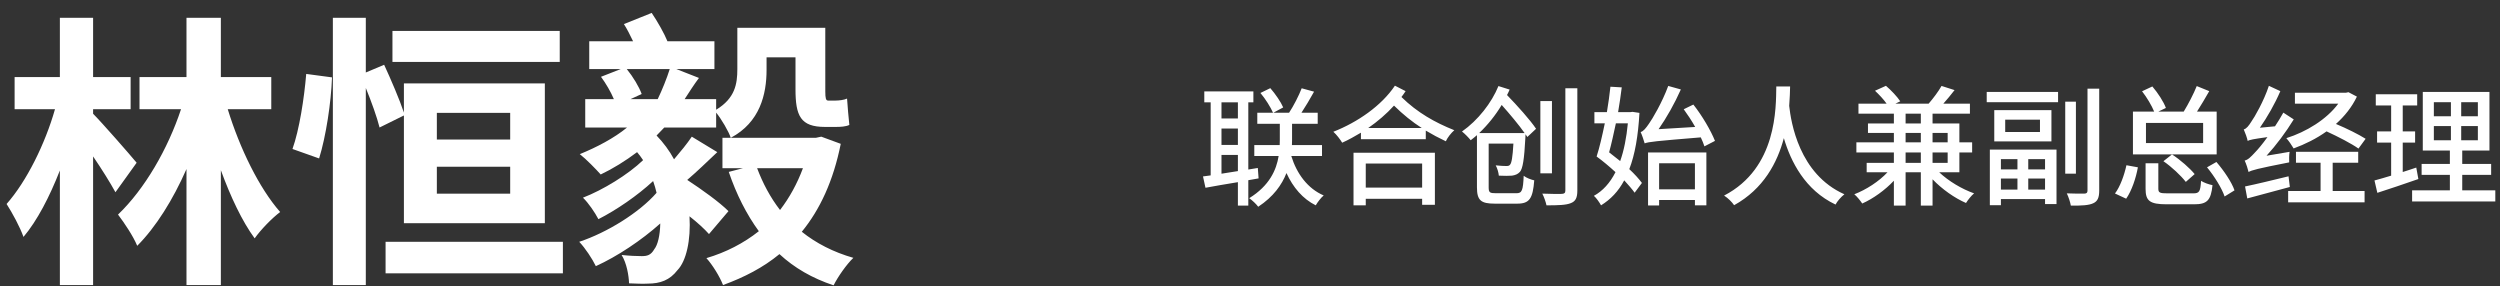
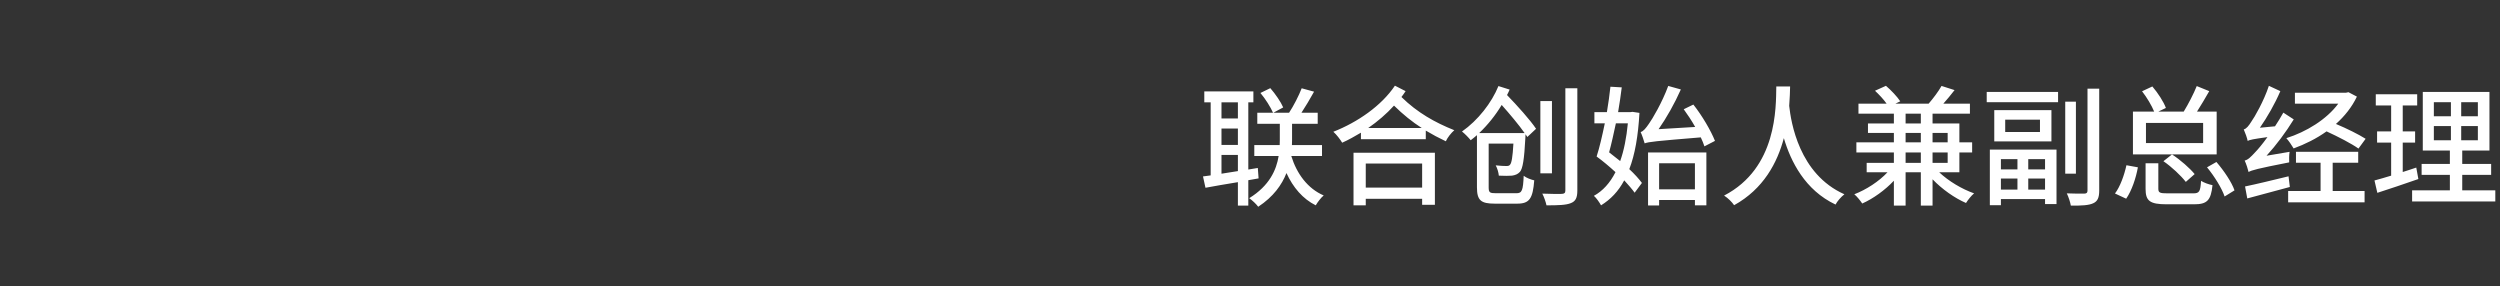
<svg xmlns="http://www.w3.org/2000/svg" width="192px" height="22px" viewBox="0 0 192 22" version="1.1">
  <rect x="0" y="0" width="192" height="22" fill="#333333" stroke="none" />
  <title>编组 9</title>
  <g id="页面-1" stroke="none" stroke-width="1" fill="none" fill-rule="evenodd">
    <g id="编组-9" transform="translate(0.506, 0.992)" fill="#FFFFFF" fill-rule="nonzero">
      <path d="M96.124,14.888 C97.294,14.118 97.944,13.198 98.294,12.298 C98.804,13.408 99.544,14.278 100.544,14.778 C100.674,14.548 100.944,14.188 101.154,14.018 C99.934,13.498 99.084,12.358 98.664,10.988 L101.024,10.988 L101.024,10.148 L98.714,10.148 C98.724,10.018 98.724,9.888 98.724,9.768 L98.724,8.518 L100.694,8.518 L100.694,7.668 L99.444,7.668 C99.754,7.198 100.104,6.608 100.414,6.048 L99.464,5.788 C99.244,6.358 98.844,7.138 98.494,7.668 L97.284,7.668 L98.044,7.258 C97.864,6.838 97.454,6.238 97.054,5.778 L96.294,6.148 C96.684,6.608 97.074,7.238 97.264,7.668 L96.054,7.668 L96.054,8.518 L97.784,8.518 L97.784,9.748 C97.784,9.868 97.784,10.008 97.774,10.148 L95.824,10.148 L95.824,10.988 L97.694,10.988 C97.524,12.048 96.994,13.268 95.434,14.228 C95.664,14.388 95.984,14.688 96.124,14.888 Z M95.364,14.798 L95.364,12.848 L96.154,12.708 L96.094,11.908 L95.364,12.028 L95.364,6.868 L95.754,6.868 L95.754,6.028 L91.984,6.028 L91.984,6.868 L92.474,6.868 L92.474,12.478 C92.264,12.508 92.064,12.538 91.884,12.558 L92.074,13.428 C92.774,13.298 93.644,13.148 94.564,12.998 L94.564,14.798 L95.364,14.798 Z M94.564,8.108 L93.304,8.108 L93.304,6.868 L94.564,6.868 L94.564,8.108 Z M94.564,10.138 L93.304,10.138 L93.304,8.878 L94.564,8.878 L94.564,10.138 Z M93.304,12.348 L93.304,10.908 L94.564,10.908 L94.564,12.148 C94.134,12.218 93.704,12.288 93.304,12.348 Z M102.574,9.968 C103.064,9.748 103.544,9.478 104.014,9.198 L104.014,9.698 L108.994,9.698 L108.994,9.038 C109.494,9.338 110.004,9.608 110.534,9.858 C110.664,9.568 110.934,9.228 111.184,9.008 C109.704,8.418 108.344,7.658 107.124,6.458 C107.244,6.308 107.344,6.158 107.444,6.008 L106.624,5.588 C105.594,7.128 103.754,8.398 101.894,9.128 C102.154,9.358 102.414,9.708 102.574,9.968 Z M108.684,8.838 L104.574,8.838 C105.294,8.338 105.974,7.758 106.554,7.118 C107.264,7.818 107.954,8.368 108.684,8.838 Z M104.384,14.778 L104.384,14.278 L108.714,14.278 L108.714,14.738 L109.694,14.738 L109.694,10.738 L103.444,10.738 L103.444,14.778 L104.384,14.778 Z M108.714,13.418 L104.384,13.418 L104.384,11.568 L108.714,11.568 L108.714,13.418 Z M116.024,14.648 C116.964,14.648 117.214,14.248 117.324,12.858 C117.084,12.808 116.714,12.668 116.514,12.508 C116.464,13.638 116.384,13.848 115.954,13.848 L114.384,13.848 C113.904,13.848 113.824,13.788 113.824,13.398 L113.824,10.038 L115.724,10.038 C115.664,11.088 115.584,11.528 115.464,11.658 C115.404,11.738 115.324,11.758 115.184,11.758 C115.044,11.758 114.724,11.748 114.364,11.708 C114.494,11.938 114.584,12.268 114.604,12.498 C115.004,12.518 115.404,12.518 115.614,12.498 C115.874,12.458 116.054,12.388 116.224,12.208 C116.444,11.948 116.554,11.258 116.644,9.568 C116.654,9.508 116.654,9.398 116.654,9.318 C116.704,9.388 116.754,9.458 116.794,9.528 L117.464,8.898 C117.004,8.208 116.034,7.138 115.234,6.308 C115.304,6.168 115.374,6.038 115.434,5.888 L114.574,5.618 C114.054,6.898 113.004,8.248 111.774,9.108 C111.974,9.258 112.294,9.588 112.444,9.778 C112.614,9.648 112.764,9.528 112.924,9.388 L112.924,13.398 C112.924,14.398 113.234,14.648 114.284,14.648 L116.024,14.648 Z M120.134,14.608 C120.494,14.468 120.634,14.208 120.634,13.638 L120.634,5.788 L119.714,5.788 L119.714,13.638 C119.714,13.828 119.634,13.888 119.444,13.898 C119.392,13.901 119.306,13.903 119.195,13.904 L118.942,13.904 C118.661,13.902 118.304,13.894 117.944,13.878 C118.074,14.128 118.214,14.528 118.264,14.778 C119.184,14.778 119.774,14.758 120.134,14.608 Z M118.684,12.318 L118.684,6.768 L117.794,6.768 L117.794,12.318 L118.684,12.318 Z M116.584,9.228 L113.094,9.228 C113.754,8.598 114.344,7.868 114.824,7.068 C115.454,7.778 116.144,8.598 116.584,9.228 Z M130.394,10.248 L131.204,9.828 C130.894,9.048 130.224,7.898 129.544,7.038 L128.804,7.398 C129.104,7.808 129.414,8.278 129.684,8.758 L126.874,8.928 C127.484,8.058 128.104,6.958 128.584,5.878 L127.614,5.608 C127.154,6.868 126.384,8.168 126.134,8.508 C125.894,8.858 125.704,9.098 125.494,9.148 C125.604,9.378 125.754,9.838 125.804,10.018 C126.134,9.898 126.594,9.848 130.114,9.558 C130.234,9.808 130.324,10.038 130.394,10.248 Z M122.454,14.778 C123.194,14.318 123.784,13.708 124.234,12.858 C124.554,13.208 124.834,13.528 125.034,13.808 L125.594,13.058 C125.364,12.748 125.024,12.368 124.624,11.998 C125.054,10.888 125.304,9.468 125.404,7.678 L124.864,7.598 L124.724,7.618 L123.764,7.618 C123.874,6.958 123.974,6.318 124.044,5.718 L123.174,5.668 C123.114,6.278 123.014,6.938 122.904,7.618 L121.944,7.618 L121.944,8.478 L122.744,8.478 C122.544,9.438 122.334,10.358 122.114,11.028 C122.584,11.368 123.094,11.798 123.564,12.228 C123.144,13.058 122.584,13.678 121.904,14.048 C122.094,14.208 122.334,14.558 122.454,14.778 Z M123.924,11.378 C123.644,11.148 123.364,10.928 123.074,10.708 C123.254,10.048 123.424,9.278 123.594,8.478 L124.514,8.478 C124.404,9.598 124.214,10.568 123.924,11.378 Z M126.914,14.788 L126.914,14.368 L129.664,14.368 L129.664,14.778 L130.544,14.778 L130.544,10.718 L126.064,10.718 L126.064,14.788 L126.914,14.788 Z M129.664,13.548 L126.914,13.548 L126.914,11.548 L129.664,11.548 L129.664,13.548 Z M132.674,14.768 C134.934,13.518 135.994,11.498 136.494,9.618 C137.024,11.408 138.114,13.608 140.464,14.718 C140.594,14.468 140.874,14.138 141.144,13.928 C137.654,12.378 137.044,8.388 136.904,7.138 C136.954,6.548 136.964,6.028 136.974,5.648 L135.914,5.648 C135.884,7.248 135.994,11.908 131.904,14.028 C132.214,14.228 132.514,14.528 132.674,14.768 Z M145.844,14.798 L145.844,12.238 L147.014,12.238 L147.014,14.798 L147.914,14.798 L147.914,12.778 C148.644,13.538 149.604,14.218 150.484,14.598 C150.624,14.368 150.894,14.028 151.104,13.858 C150.164,13.528 149.144,12.918 148.424,12.238 L149.974,12.238 L149.974,10.718 L150.954,10.718 L150.954,9.938 L149.974,9.938 L149.974,8.488 L147.914,8.488 L147.914,7.738 L150.784,7.738 L150.784,6.968 L148.744,6.968 C149.024,6.658 149.324,6.288 149.604,5.928 L148.604,5.608 C148.374,6.018 147.964,6.568 147.614,6.968 L145.064,6.968 L145.434,6.788 C145.204,6.438 144.734,5.938 144.334,5.598 L143.494,5.978 C143.804,6.268 144.164,6.648 144.384,6.968 L142.224,6.968 L142.224,7.738 L144.944,7.738 L144.944,8.488 L142.954,8.488 L142.954,9.218 L144.944,9.218 L144.944,9.938 L142.064,9.938 L142.064,10.718 L144.944,10.718 L144.944,11.518 L142.854,11.518 L142.854,12.238 L144.454,12.238 C143.794,12.948 142.814,13.578 141.904,13.928 C142.114,14.098 142.374,14.428 142.514,14.638 C143.364,14.258 144.254,13.618 144.944,12.888 L144.944,14.798 L145.844,14.798 Z M147.014,8.488 L145.844,8.488 L145.844,7.738 L147.014,7.738 L147.014,8.488 Z M147.014,9.938 L145.844,9.938 L145.844,9.218 L147.014,9.218 L147.014,9.938 Z M149.074,9.938 L147.914,9.938 L147.914,9.218 L149.074,9.218 L149.074,9.938 Z M147.014,11.518 L145.844,11.518 L145.844,10.718 L147.014,10.718 L147.014,11.518 Z M149.074,11.518 L147.914,11.518 L147.914,10.718 L149.074,10.718 L149.074,11.518 Z M160.254,14.618 C160.584,14.468 160.714,14.198 160.714,13.638 L160.714,5.818 L159.814,5.818 L159.814,13.638 C159.814,13.818 159.744,13.868 159.574,13.878 C159.52,13.878 159.431,13.879 159.316,13.879 L159.056,13.879 C158.816,13.878 158.524,13.873 158.224,13.858 C158.354,14.118 158.494,14.548 158.534,14.798 C159.374,14.808 159.914,14.778 160.254,14.618 Z M157.554,6.858 L157.554,6.068 L152.074,6.068 L152.074,6.858 L157.554,6.858 Z M158.924,12.348 L158.924,6.818 L158.104,6.818 L158.104,12.348 L158.924,12.348 Z M157.044,9.868 L157.044,7.468 L152.654,7.468 L152.654,9.868 L157.044,9.868 Z M156.164,9.148 L153.494,9.148 L153.494,8.198 L156.164,8.198 L156.164,9.148 Z M153.164,14.768 L153.164,14.298 L156.554,14.298 L156.554,14.678 L157.434,14.678 L157.434,10.498 L152.314,10.498 L152.314,14.768 L153.164,14.768 Z M154.434,12.018 L153.164,12.018 L153.164,11.228 L154.434,11.228 L154.434,12.018 Z M156.554,12.018 L155.264,12.018 L155.264,11.228 L156.554,11.228 L156.554,12.018 Z M156.554,13.568 L155.264,13.568 L155.264,12.718 L156.554,12.718 L156.554,13.568 Z M154.434,13.568 L153.164,13.568 L153.164,12.718 L154.434,12.718 L154.434,13.568 Z M169.734,10.868 L169.734,7.578 L168.224,7.578 C168.534,7.098 168.864,6.528 169.164,6.008 L168.204,5.618 C167.964,6.218 167.564,6.988 167.204,7.578 L165.254,7.578 L165.834,7.298 C165.664,6.828 165.224,6.148 164.794,5.648 L164.004,6.018 C164.374,6.488 164.744,7.118 164.934,7.578 L163.304,7.578 L163.304,10.868 L169.734,10.868 Z M168.694,9.998 L164.304,9.998 L164.304,8.448 L168.694,8.448 L168.694,9.998 Z M167.364,12.978 L168.044,12.378 C167.684,11.938 166.954,11.288 166.304,10.868 L165.644,11.388 C166.274,11.818 167.004,12.508 167.364,12.978 Z M170.344,14.098 L171.104,13.628 C170.894,13.008 170.294,12.118 169.714,11.448 L168.994,11.858 C169.564,12.548 170.134,13.478 170.344,14.098 Z M167.994,14.698 C168.994,14.698 169.294,14.408 169.414,13.228 C169.144,13.178 168.754,13.038 168.534,12.898 C168.484,13.718 168.404,13.858 167.934,13.858 L165.984,13.858 C165.364,13.858 165.254,13.808 165.254,13.498 L165.254,11.548 L164.274,11.548 L164.274,13.508 C164.274,14.438 164.594,14.698 165.904,14.698 L167.994,14.698 Z M162.784,14.268 C163.214,13.648 163.534,12.688 163.684,11.858 L162.804,11.698 C162.634,12.478 162.314,13.358 161.924,13.868 L162.784,14.268 Z M172.184,12.218 C172.434,12.078 172.804,11.968 175.304,11.478 C175.294,11.288 175.294,10.908 175.334,10.668 L173.564,10.968 C174.314,10.148 175.044,9.168 175.654,8.178 L174.854,7.658 C174.654,8.008 174.444,8.368 174.214,8.708 L173.054,8.818 C173.624,7.998 174.204,6.988 174.624,6.008 L173.744,5.598 C173.364,6.758 172.634,8.028 172.404,8.338 C172.194,8.678 172.014,8.898 171.814,8.948 C171.924,9.188 172.084,9.638 172.114,9.828 C172.274,9.748 172.534,9.688 173.634,9.538 C173.234,10.098 172.874,10.518 172.684,10.708 C172.364,11.058 172.134,11.288 171.884,11.338 C172.004,11.588 172.144,12.028 172.184,12.218 Z M180.624,10.418 L181.174,9.668 C180.654,9.338 179.734,8.878 178.894,8.528 C179.564,7.928 180.124,7.228 180.504,6.428 L179.854,6.088 L179.674,6.128 L175.744,6.128 L175.744,6.968 L179.074,6.968 C178.184,8.178 176.614,9.138 175.084,9.618 C175.264,9.818 175.514,10.178 175.644,10.408 C176.514,10.088 177.394,9.658 178.174,9.098 C179.064,9.508 180.094,10.038 180.624,10.418 Z M181.094,14.548 L181.094,13.678 L178.644,13.678 L178.644,11.508 L180.604,11.508 L180.604,10.668 L175.824,10.668 L175.824,11.508 L177.714,11.508 L177.714,13.678 L175.224,13.678 L175.224,14.548 L181.094,14.548 Z M172.084,14.248 C173.014,13.998 174.214,13.678 175.354,13.368 L175.254,12.548 C174.024,12.848 172.744,13.158 171.914,13.328 L172.084,14.248 Z M191.134,14.478 L191.134,13.628 L188.594,13.628 L188.594,12.438 L190.814,12.438 L190.814,11.598 L188.594,11.598 L188.594,10.568 L190.684,10.568 L190.684,6.068 L185.564,6.068 L185.564,10.568 L187.644,10.568 L187.644,11.598 L185.474,11.598 L185.474,12.438 L187.644,12.438 L187.644,13.628 L184.744,13.628 L184.744,14.478 L191.134,14.478 Z M182.074,13.818 C182.974,13.528 184.134,13.138 185.224,12.758 L185.064,11.878 C184.724,11.998 184.364,12.108 184.024,12.218 L184.024,9.958 L184.974,9.958 L184.974,9.098 L184.024,9.098 L184.024,7.108 L185.134,7.108 L185.134,6.248 L181.954,6.248 L181.954,7.108 L183.134,7.108 L183.134,9.098 L182.054,9.098 L182.054,9.958 L183.134,9.958 L183.134,12.498 C182.654,12.648 182.214,12.768 181.854,12.868 L182.074,13.818 Z M187.724,7.938 L186.414,7.938 L186.414,6.858 L187.724,6.858 L187.724,7.938 Z M189.794,7.938 L188.514,7.938 L188.514,6.858 L189.794,6.858 L189.794,7.938 Z M187.724,9.778 L186.414,9.778 L186.414,8.688 L187.724,8.688 L187.724,9.778 Z M189.794,9.778 L188.514,9.778 L188.514,8.688 L189.794,8.688 L189.794,9.778 Z" id="联合创始人兼副总经理" />
-       <path d="M6.644,20.9 L6.644,11.022 C7.304,11.99 7.964,13.046 8.36,13.772 L9.988,11.506 C9.482,10.89 7.304,8.404 6.644,7.744 L6.644,7.392 L9.526,7.392 L9.526,4.928 L6.644,4.928 L6.644,0.374 L4.092,0.374 L4.092,4.928 L0.616,4.928 L0.616,7.392 L3.718,7.392 C2.97,10.032 1.54,12.936 0,14.674 C0.44,15.356 1.034,16.456 1.298,17.204 C2.354,15.95 3.3,14.124 4.092,12.1 L4.092,20.9 L6.644,20.9 Z M16.456,20.9 L16.456,12.078 C17.204,14.124 18.084,15.994 19.052,17.314 C19.514,16.654 20.394,15.752 21.01,15.29 C19.404,13.464 17.908,10.406 16.984,7.392 L20.328,7.392 L20.328,4.928 L16.456,4.928 L16.456,0.374 L13.816,0.374 L13.816,4.928 L10.208,4.928 L10.208,7.392 L13.398,7.392 C12.386,10.45 10.604,13.53 8.558,15.488 C9.042,16.126 9.724,17.138 10.032,17.886 C11.462,16.456 12.782,14.344 13.816,11.99 L13.816,20.9 L16.456,20.9 Z M27.588,20.9 L27.588,5.764 C28.028,6.842 28.446,8.008 28.644,8.8 L30.514,7.876 L30.514,16.148 L41.338,16.148 L41.338,5.412 L30.514,5.412 L30.514,7.656 C30.184,6.666 29.524,5.126 28.996,3.982 L27.588,4.576 L27.588,0.374 L25.058,0.374 L25.058,20.9 L27.588,20.9 Z M42.482,3.762 L42.482,1.386 L29.634,1.386 L29.634,3.762 L42.482,3.762 Z M24.002,11.176 C24.53,9.482 24.926,6.864 24.992,4.95 L23.012,4.686 C22.858,6.534 22.484,8.976 21.956,10.45 L24.002,11.176 Z M38.676,9.724 L33.044,9.724 L33.044,7.678 L38.676,7.678 L38.676,9.724 Z M38.676,13.882 L33.044,13.882 L33.044,11.814 L38.676,11.814 L38.676,13.882 Z M42.724,19.998 L42.724,17.578 L29.106,17.578 L29.106,19.998 L42.724,19.998 Z M49.236,20.79 C50.204,20.79 50.93,20.526 51.524,19.756 C52.206,19.052 52.558,17.446 52.448,15.62 C53.064,16.104 53.592,16.588 53.944,16.984 L55.44,15.224 C54.758,14.542 53.416,13.574 52.272,12.826 C52.998,12.21 53.79,11.44 54.582,10.692 L52.624,9.504 C52.272,10.032 51.766,10.648 51.26,11.242 C50.908,10.582 50.446,9.966 49.918,9.416 C50.116,9.196 50.314,9.02 50.512,8.8 L54.494,8.8 L54.494,7.656 C54.89,8.14 55.462,9.108 55.616,9.592 C57.86,8.404 58.366,6.248 58.366,4.378 L58.366,3.41 L60.588,3.41 L60.588,5.852 C60.588,7.898 60.962,8.756 62.854,8.756 L63.69,8.756 C64.042,8.756 64.46,8.734 64.724,8.602 C64.658,8.03 64.592,7.194 64.548,6.578 C64.328,6.688 63.91,6.732 63.668,6.732 L63.096,6.732 C62.914,6.732 62.881,6.547 62.877,6.042 L62.876,1.144 L56.122,1.144 L56.122,4.312 C56.122,5.456 55.946,6.556 54.494,7.436 L54.494,6.622 L52.074,6.622 C52.404,6.116 52.778,5.522 53.174,4.994 L51.436,4.312 L54.362,4.312 L54.362,2.178 L50.754,2.178 C50.512,1.584 50.006,0.682 49.544,0 L47.41,0.858 C47.652,1.232 47.894,1.716 48.114,2.178 L44.748,2.178 L44.748,4.312 L47.168,4.312 L45.65,4.906 C46.024,5.412 46.398,6.05 46.64,6.622 L44.44,6.622 L44.44,8.8 L47.652,8.8 C46.662,9.614 45.32,10.318 44.022,10.846 C44.506,11.22 45.276,12.012 45.628,12.408 C46.552,11.968 47.52,11.374 48.422,10.692 C48.598,10.89 48.73,11.088 48.884,11.308 C47.74,12.408 45.804,13.596 44.264,14.19 C44.682,14.586 45.188,15.334 45.452,15.84 C46.838,15.136 48.444,14.036 49.654,12.914 C49.764,13.222 49.852,13.53 49.918,13.816 C48.598,15.334 46.112,16.874 43.978,17.578 C44.44,18.062 44.99,18.898 45.254,19.448 C46.904,18.7 48.752,17.468 50.204,16.17 C50.182,17.116 50.006,17.82 49.742,18.15 C49.478,18.612 49.192,18.678 48.774,18.678 C48.378,18.678 47.85,18.656 47.234,18.59 C47.63,19.228 47.784,20.174 47.806,20.768 C48.334,20.79 48.862,20.812 49.236,20.79 Z M50.006,6.622 L47.916,6.622 L48.774,6.226 C48.576,5.676 48.114,4.906 47.63,4.312 L50.93,4.312 C50.71,5.016 50.336,5.94 50.006,6.622 Z M63.514,20.922 C63.844,20.262 64.504,19.316 65.032,18.81 C63.492,18.37 62.172,17.688 61.072,16.808 C62.458,15.114 63.492,12.914 64.064,10.054 L62.568,9.504 L62.15,9.592 L55.616,9.593 L54.978,9.592 L54.978,11.924 L56.562,11.924 L55.462,12.21 C56.056,13.948 56.826,15.466 57.772,16.764 C56.606,17.688 55.242,18.392 53.746,18.832 C54.208,19.338 54.78,20.262 55.022,20.9 C56.65,20.306 58.102,19.558 59.356,18.524 C60.5,19.58 61.864,20.372 63.514,20.922 Z M59.4,15.136 C58.652,14.168 58.08,13.09 57.64,11.924 L61.16,11.924 C60.72,13.112 60.126,14.19 59.4,15.136 Z" id="林恒毅" />
    </g>
  </g>
</svg>